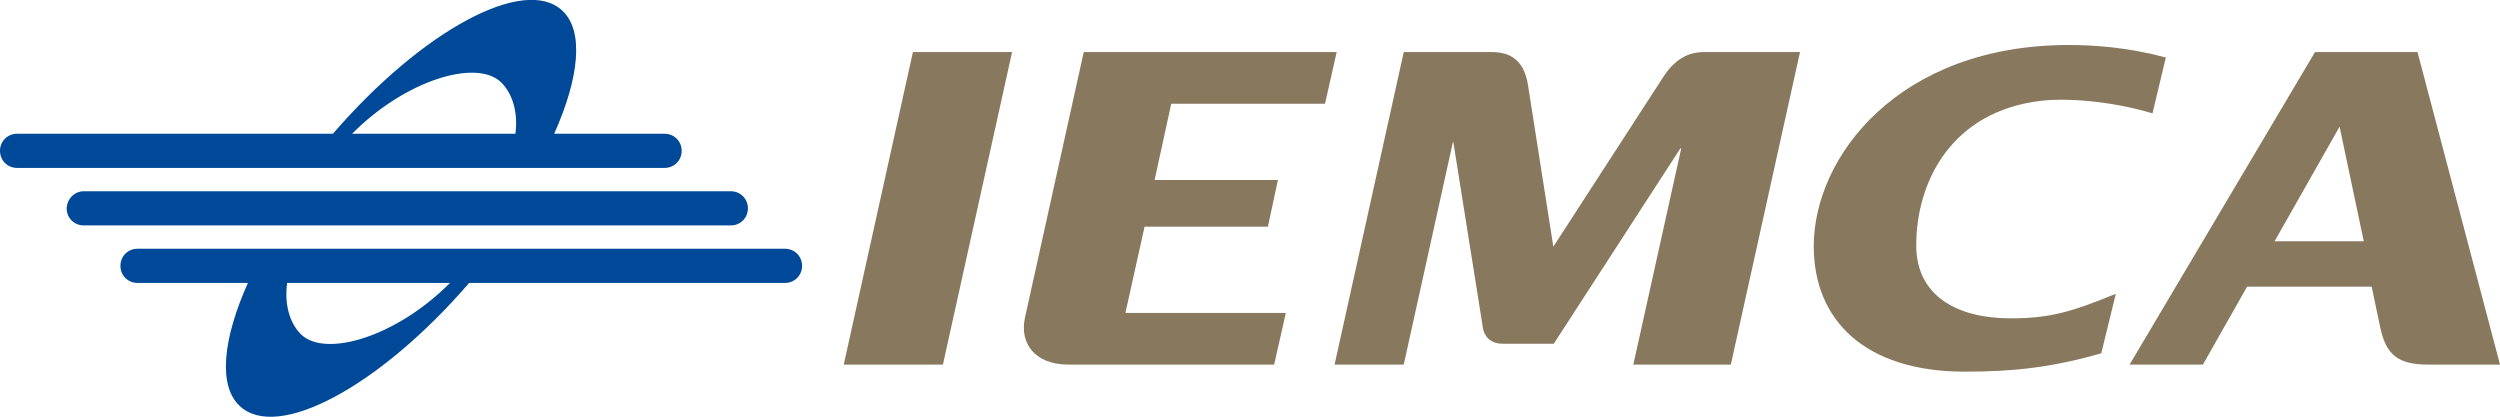
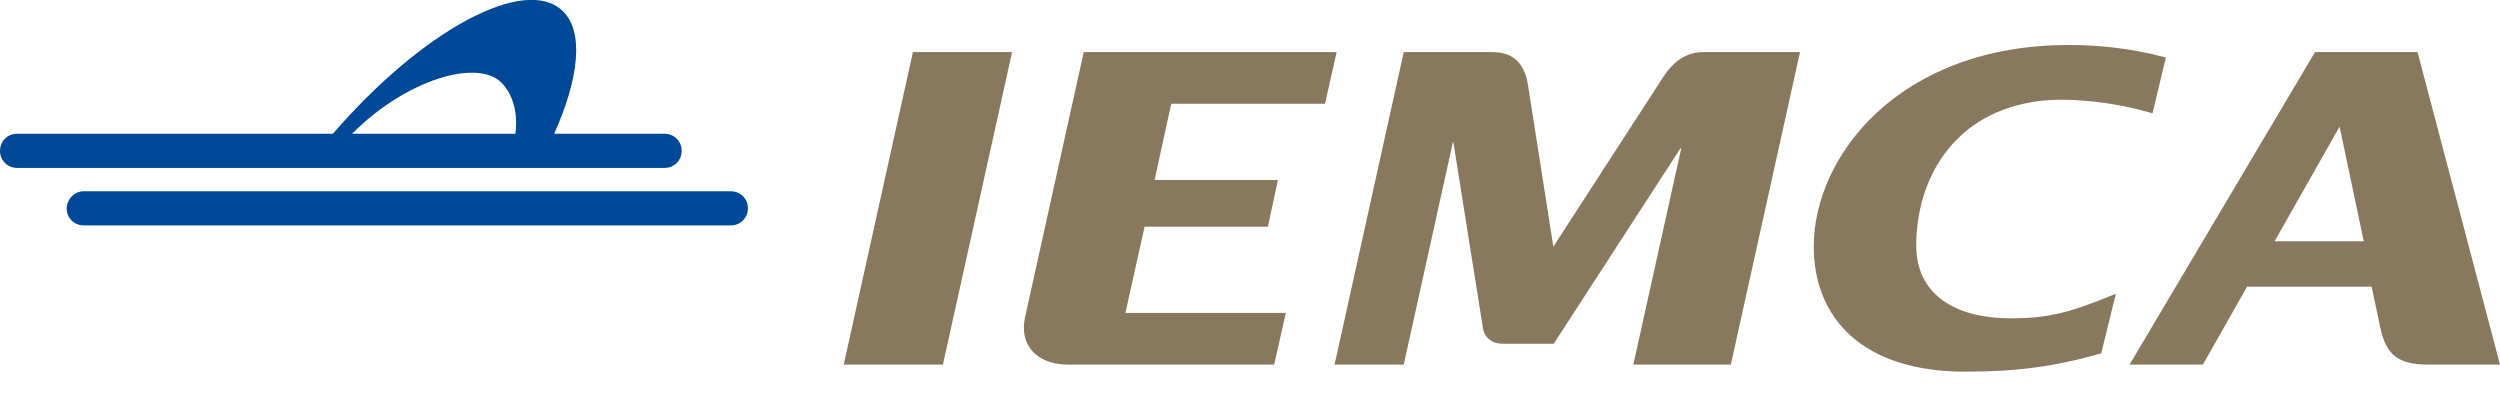
<svg xmlns="http://www.w3.org/2000/svg" version="1.1" id="layer" x="0px" y="0px" viewBox="0 0 600 100.1" style="enable-background:new 0 0 600 100.1;" xml:space="preserve">
  <style type="text/css">
	.st0{fill-rule:evenodd;clip-rule:evenodd;fill:#004998;}
	.st1{fill:#004998;}
	.st2{fill-rule:evenodd;clip-rule:evenodd;fill:#87785E;}
	.st3{fill:#87785E;}
</style>
  <g>
-     <path class="st0" d="M188.4,59.7c2.3,0,4.1,1.8,4.1,4.1c0,2.3-1.8,4.1-4.1,4.1h-75.8C91.1,92.8,66.5,106,57.5,97.4   c-5.2-4.9-4-16.1,2-29.5H33c-2.3,0-4.1-1.8-4.1-4.1c0-2.3,1.8-4.1,4.1-4.1H188.4z M68.9,67.9c-0.8,6.3,1.3,10.4,3.4,12.4   c5.9,5.6,22.9,0.5,35.7-12.4H68.9z" />
    <path class="st1" d="M20.1,45.9h155.3c2.3,0,4.1,1.8,4.1,4.1c0,2.3-1.8,4.1-4.1,4.1H20.1c-2.3,0-4.1-1.8-4.1-4.1   C16.1,47.7,17.9,45.9,20.1,45.9" />
    <path class="st0" d="M4.1,40.3c-2.3,0-4.1-1.8-4.1-4.1c0-2.3,1.8-4.1,4.1-4.1h75.8C101.4,7.2,126-6,135,2.6c5.2,4.9,4,16.1-2,29.5   h26.5c2.3,0,4.1,1.8,4.1,4.1c0,2.3-1.8,4.1-4.1,4.1H4.1z M123.7,32.1c0.8-6.3-1.4-10.4-3.5-12.4c-5.9-5.6-22.9-0.5-35.7,12.4H123.7   z" />
    <path class="st2" d="M569.2,68.8h-29.9l-10.6,18.7h-17.6l44.5-75h24.6l19.8,75h-17.3c-7.2,0-10-2.4-11.4-8.7L569.2,68.8z    M545.9,57.9h21.4l-5.8-27.5L545.9,57.9z" />
    <path class="st3" d="M519.8,13.8c-8.9-2.4-17-3-23.3-3c-40.8,0-61.2,26.8-61.2,48.3c0,17.6,12.1,30.1,36.3,30.1   c12.4,0,21.4-1.2,32.7-4.4l3.5-14.3c-10.9,4.5-16.1,5.9-25.3,5.9c-12.8,0-22.6-5.4-22.6-17.5c0-15.6,8.7-32.2,29.9-34.7   c5.7-0.7,16.4-0.1,26.8,3L519.8,13.8z" />
    <polygon class="st3" points="219.1,12.5 242.9,12.5 226.3,87.5 202.5,87.5  " />
    <path class="st3" d="M320.3,87.5h16.6l11.8-53.4h0.1l7.1,44.6c0.4,2.4,2.2,3.8,4.7,3.8h12.3l30.4-46.9h0.2L392,87.5h23.4l16.6-75   h-23c-4,0-7.1,1.8-9.9,6.1l-26.3,40.6l-6.1-38.9c-1-6.1-4.5-7.8-8.6-7.8h-21.2L320.3,87.5z" />
    <path class="st3" d="M256.1,87.5h49.7l2.8-12.4h-38.5l4.6-20.7h29.6l2.4-11.2h-29.6l4-18.3H318l2.8-12.4h-60.7L246,76.2   C244.6,82.6,248.6,87.4,256.1,87.5" />
  </g>
</svg>